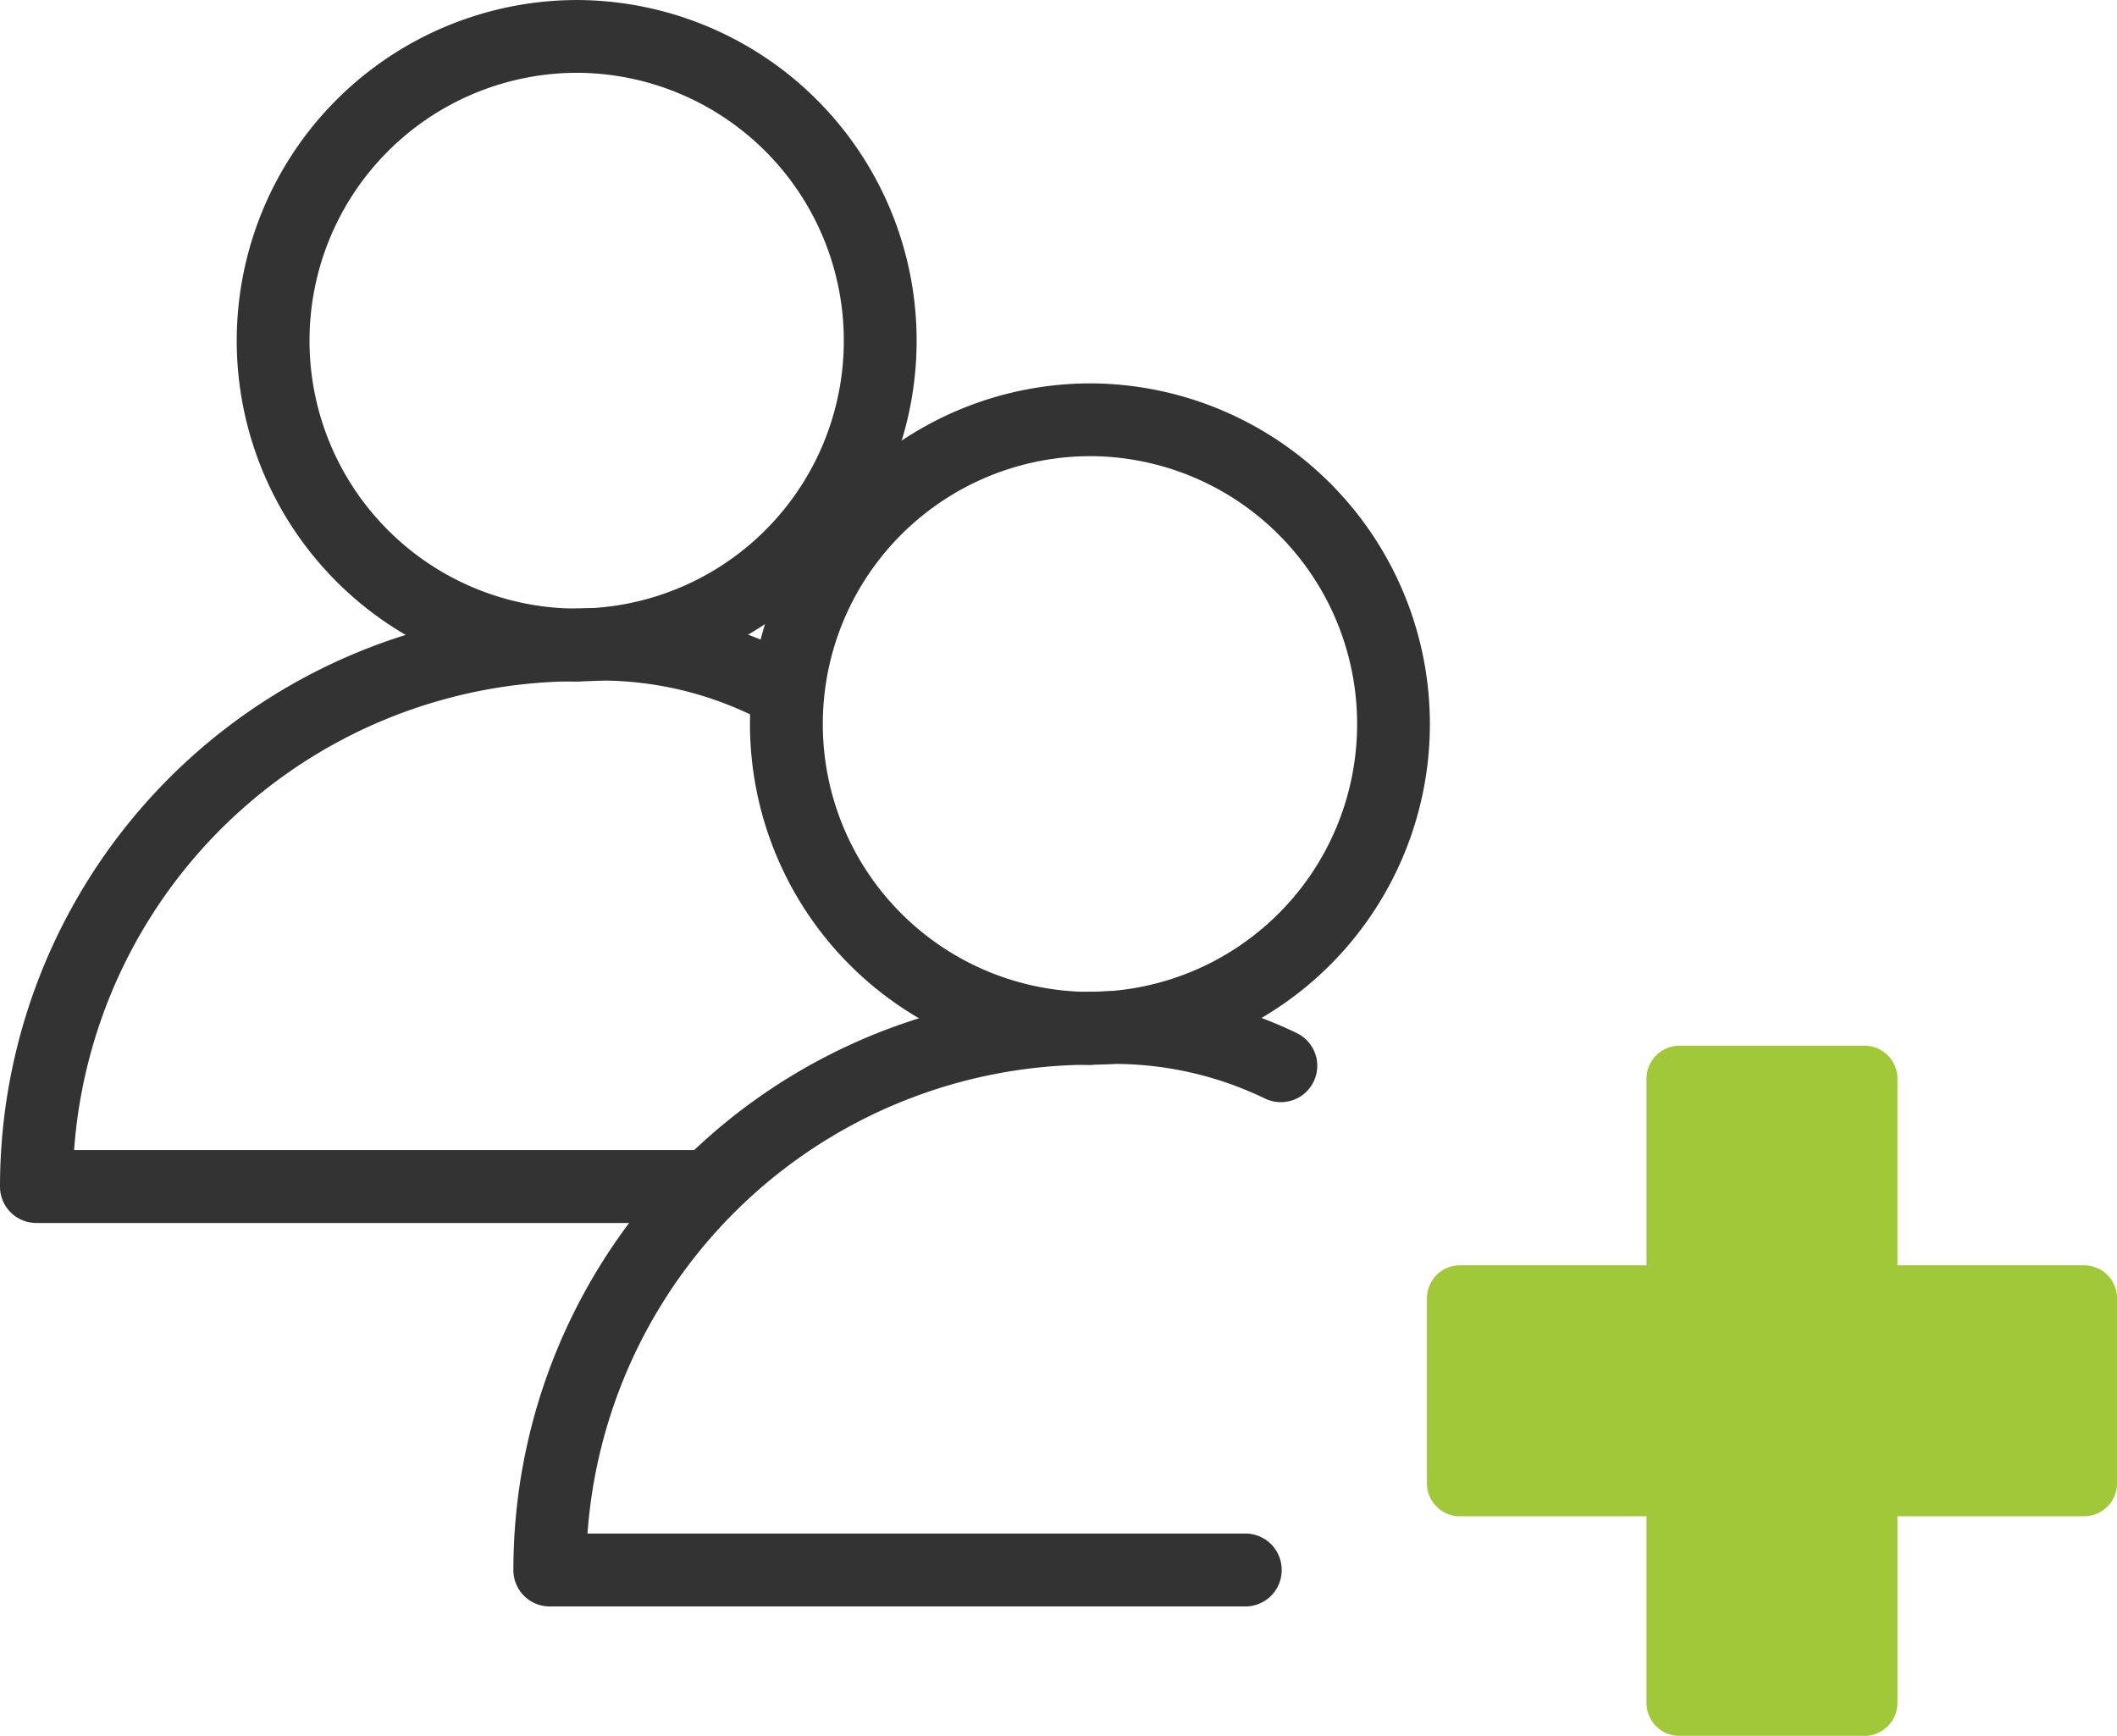
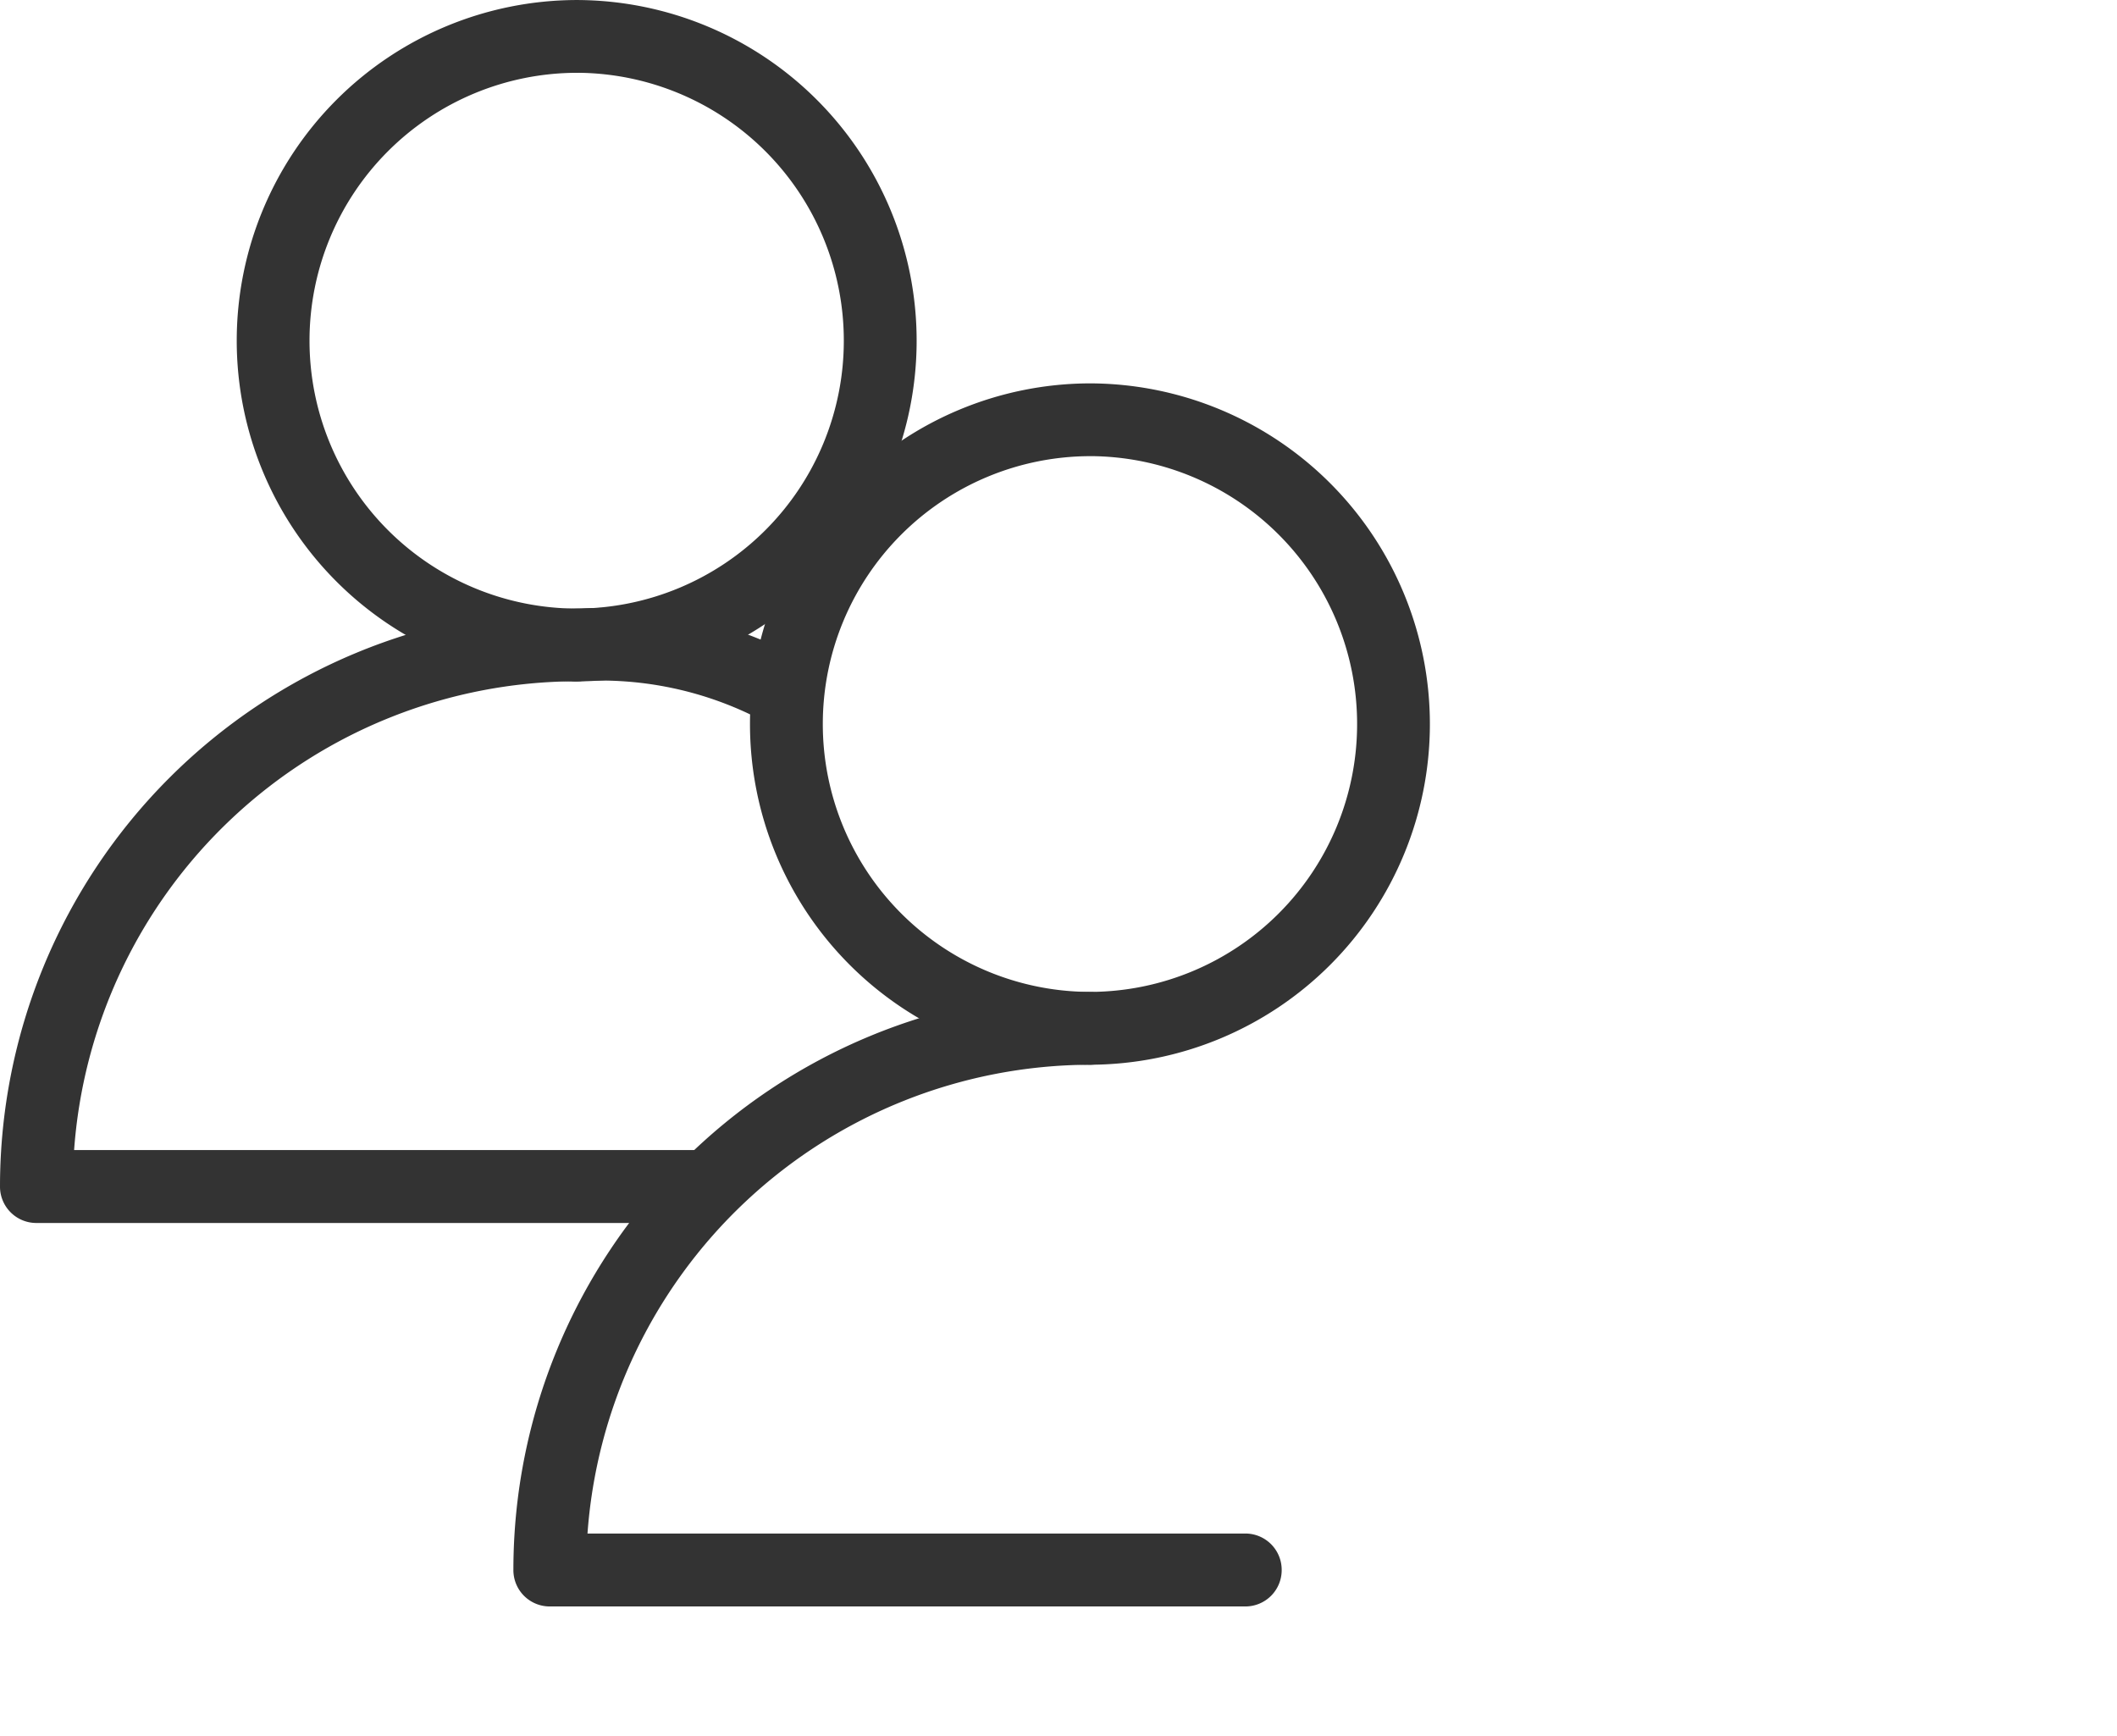
<svg xmlns="http://www.w3.org/2000/svg" width="88.896" height="72.887" viewBox="0 0 88.896 72.887">
  <g id="Group_1739" data-name="Group 1739" transform="translate(283.366 -458.648)">
    <g id="Group_99-4" data-name="Group 99-4" transform="translate(-283.241 458.773)">
      <path id="Path_1039" data-name="Path 1039" d="M-263.99,487.134a14.181,14.181,0,0,1-14.15-14.181,14.18,14.18,0,0,1,14.15-14.179,14.18,14.18,0,0,1,14.15,14.179A14.181,14.181,0,0,1-263.99,487.134Zm0-25.554a11.372,11.372,0,0,0-11.344,11.373,11.373,11.373,0,0,0,11.344,11.375,11.371,11.371,0,0,0,11.342-11.375A11.371,11.371,0,0,0-263.99,461.579Z" transform="translate(288.081 -458.773)" fill="#333" stroke="#333" stroke-miterlimit="10" stroke-width="0.25" />
      <path id="Path_1040" data-name="Path 1040" d="M-254.259,497.435h-27.577a1.4,1.4,0,0,1-1.405-1.4,24.146,24.146,0,0,1,24.091-24.146,1.4,1.4,0,0,1,1.4,1.4,1.4,1.4,0,0,1-1.4,1.4,21.335,21.335,0,0,0-21.238,19.934h26.129a1.4,1.4,0,0,1,1.4,1.405A1.4,1.4,0,0,1-254.259,497.435Z" transform="translate(283.241 -446.332)" fill="#333" stroke="#333" stroke-miterlimit="10" stroke-width="0.25" />
      <path id="Path_1041" data-name="Path 1041" d="M-262.186,476.263a1.4,1.4,0,0,1-.585-.129,14.728,14.728,0,0,0-7.425-1.442,1.4,1.4,0,0,1-1.4-1.4,1.4,1.4,0,0,1,1.4-1.4,17.437,17.437,0,0,1,8.6,1.7,1.4,1.4,0,0,1,.688,1.861A1.4,1.4,0,0,1-262.186,476.263Z" transform="translate(294.287 -446.332)" fill="#333" stroke="#333" stroke-miterlimit="10" stroke-width="0.25" />
    </g>
    <g id="Group_99-4-2" data-name="Group 99-4" transform="translate(-261.687 474.87)">
      <path id="Path_1042" data-name="Path 1042" d="M-252.929,495.394a14.183,14.183,0,0,1-14.152-14.181,14.182,14.182,0,0,1,14.152-14.179,14.18,14.18,0,0,1,14.148,14.179A14.18,14.18,0,0,1-252.929,495.394Zm0-25.554a11.371,11.371,0,0,0-11.344,11.373,11.37,11.37,0,0,0,11.344,11.373,11.369,11.369,0,0,0,11.342-11.373A11.371,11.371,0,0,0-252.929,469.839Z" transform="translate(277.02 -467.033)" fill="#333" stroke="#333" stroke-miterlimit="10" stroke-width="0.25" />
      <path id="Path_1043" data-name="Path 1043" d="M-241.569,505.7h-29.208a1.4,1.4,0,0,1-1.4-1.405,24.147,24.147,0,0,1,24.091-24.146,1.4,1.4,0,0,1,1.4,1.405,1.4,1.4,0,0,1-1.4,1.4,21.335,21.335,0,0,0-21.238,19.934h27.759a1.4,1.4,0,0,1,1.4,1.4A1.4,1.4,0,0,1-241.569,505.7Z" transform="translate(272.181 -454.592)" fill="#333" stroke="#333" stroke-miterlimit="10" stroke-width="0.25" />
-       <path id="Path_1044" data-name="Path 1044" d="M-251.125,484.524a1.4,1.4,0,0,1-.587-.129,14.7,14.7,0,0,0-7.423-1.442,1.4,1.4,0,0,1-1.405-1.4,1.406,1.406,0,0,1,1.405-1.405,17.4,17.4,0,0,1,8.6,1.7,1.4,1.4,0,0,1,.69,1.861A1.4,1.4,0,0,1-251.125,484.524Z" transform="translate(283.226 -454.592)" fill="#333" stroke="#333" stroke-miterlimit="10" stroke-width="0.25" />
    </g>
-     <path id="Path_1045" data-name="Path 1045" d="M-224.966,490.461H-232.8v-7.834a1.384,1.384,0,0,0-1.384-1.386h-7.768a1.385,1.385,0,0,0-1.386,1.386v7.834h-7.834a1.385,1.385,0,0,0-1.386,1.386v7.766A1.385,1.385,0,0,0-251.173,501h7.834v7.836a1.384,1.384,0,0,0,1.386,1.384h7.768a1.384,1.384,0,0,0,1.384-1.384V501h7.836a1.385,1.385,0,0,0,1.386-1.386v-7.766A1.385,1.385,0,0,0-224.966,490.461Z" transform="translate(29.111 21.317)" fill="#a1c839" />
  </g>
</svg>